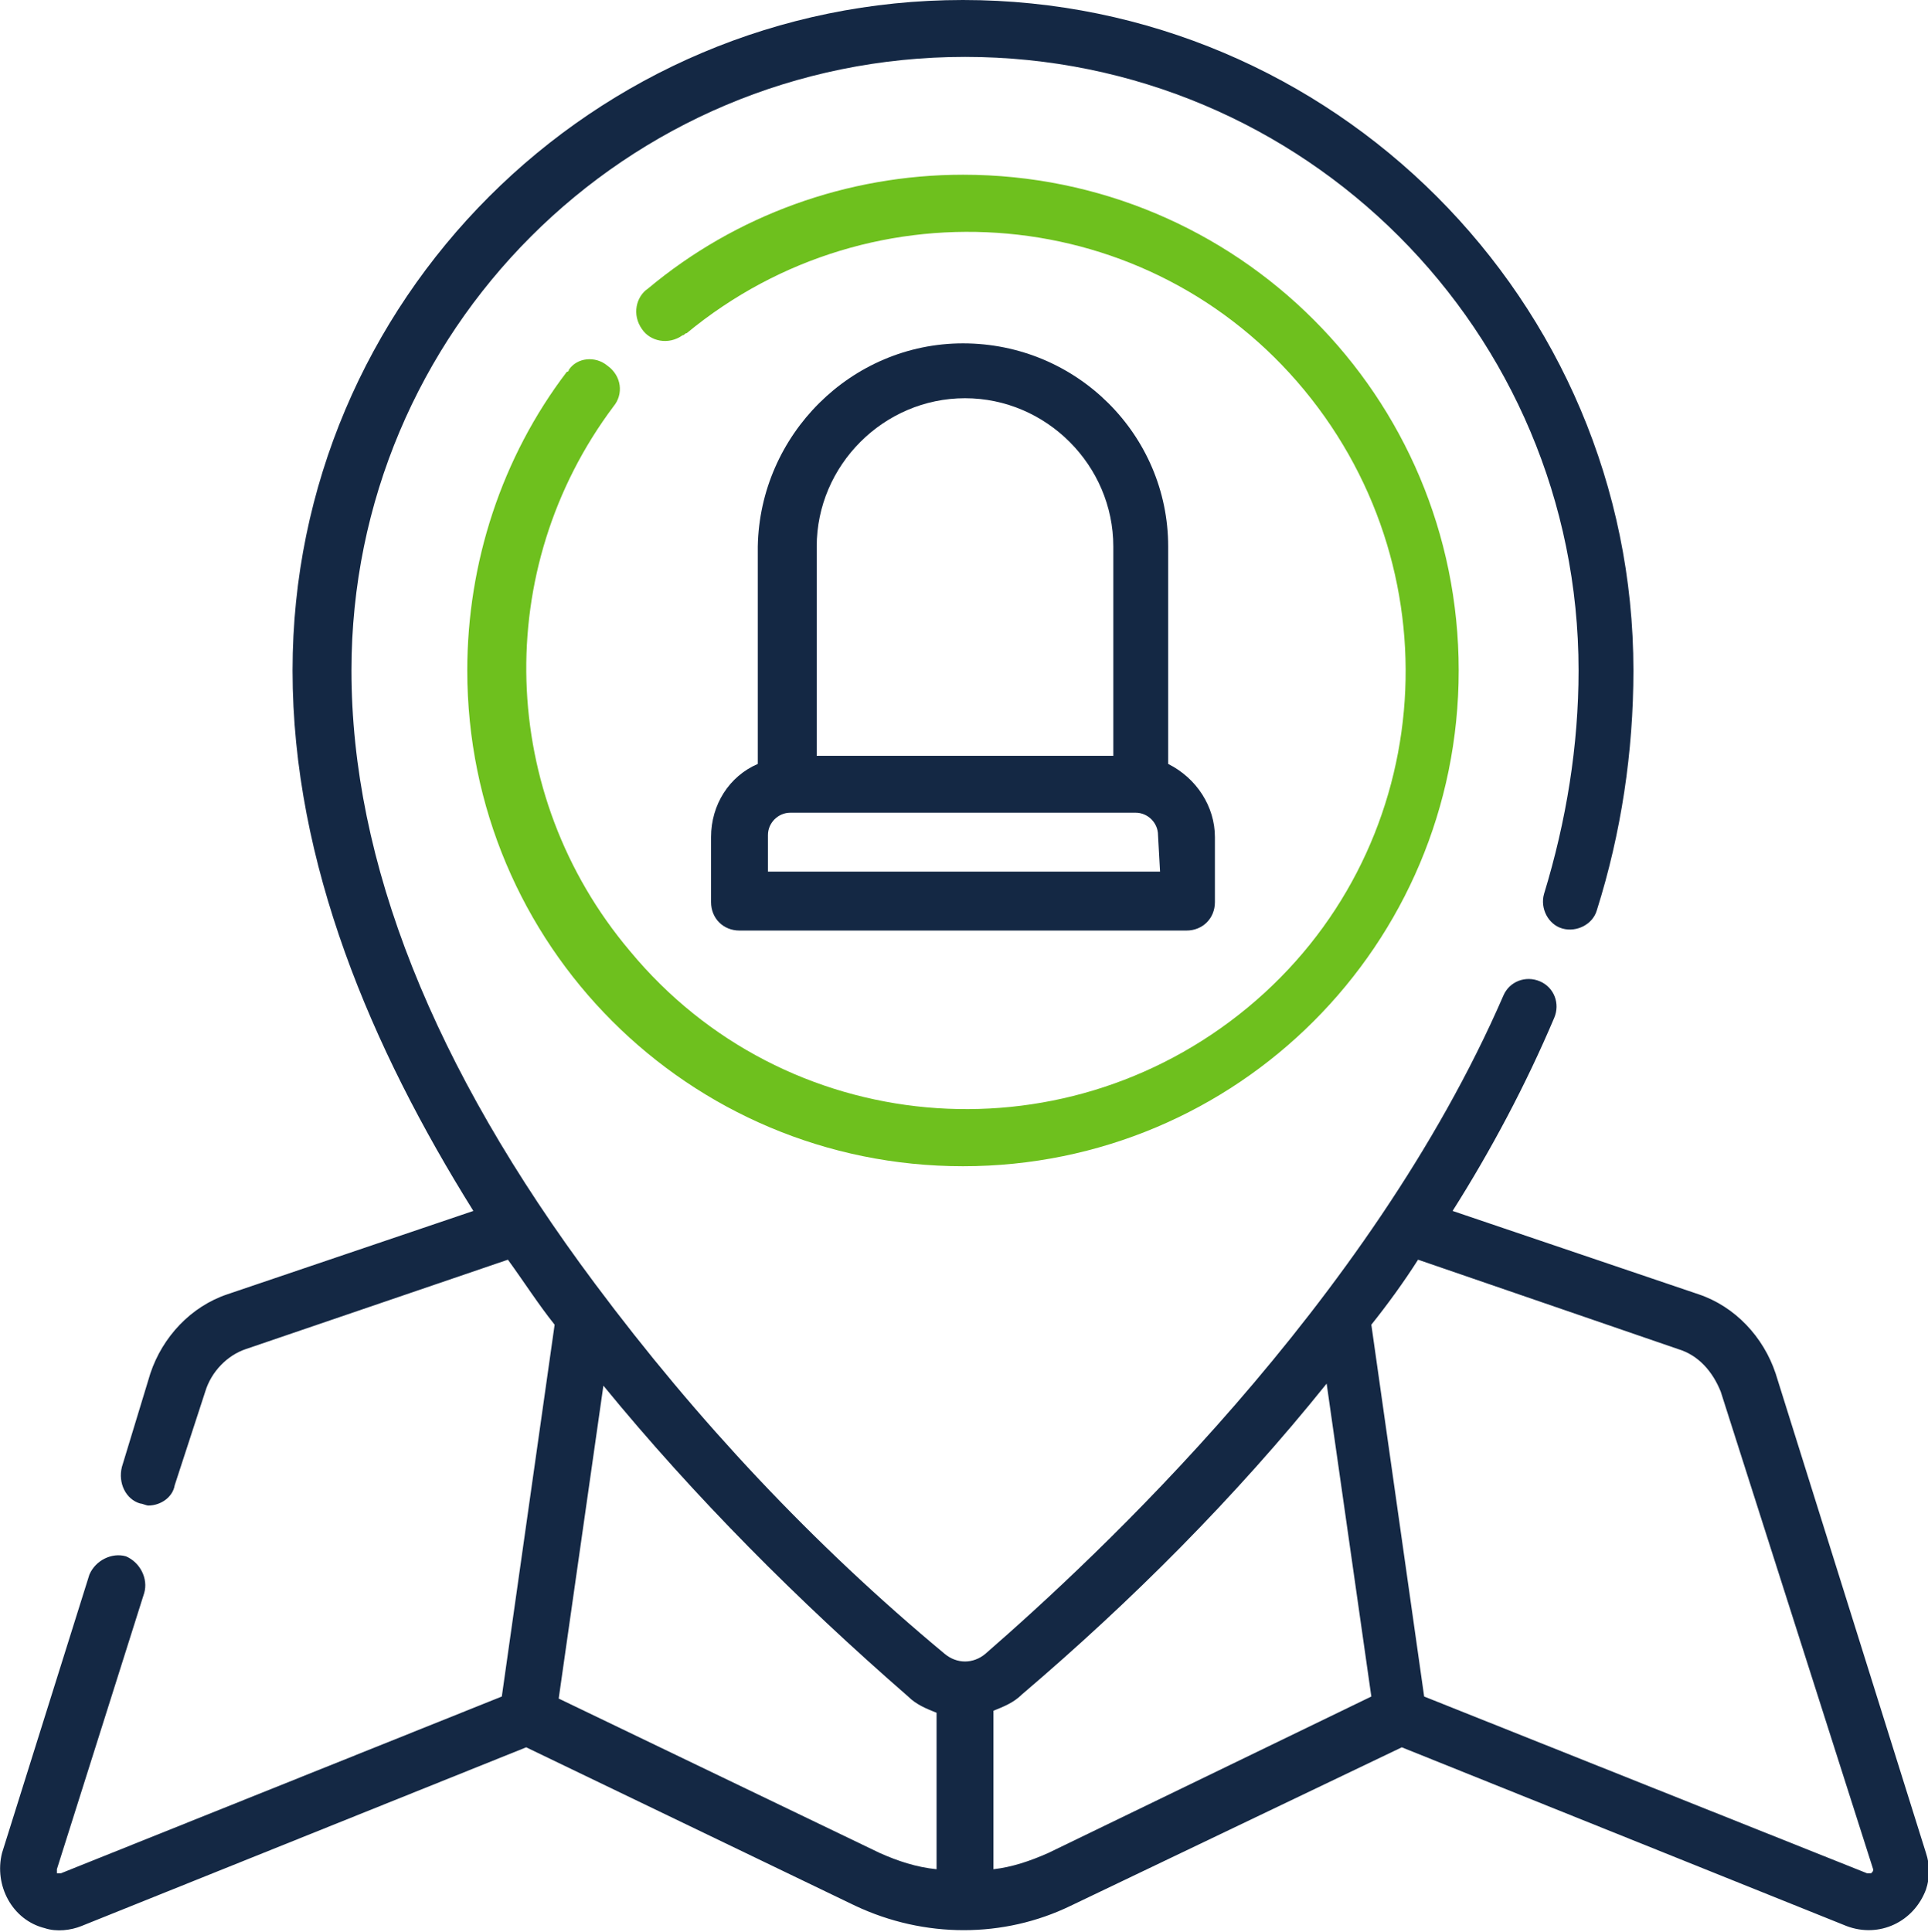
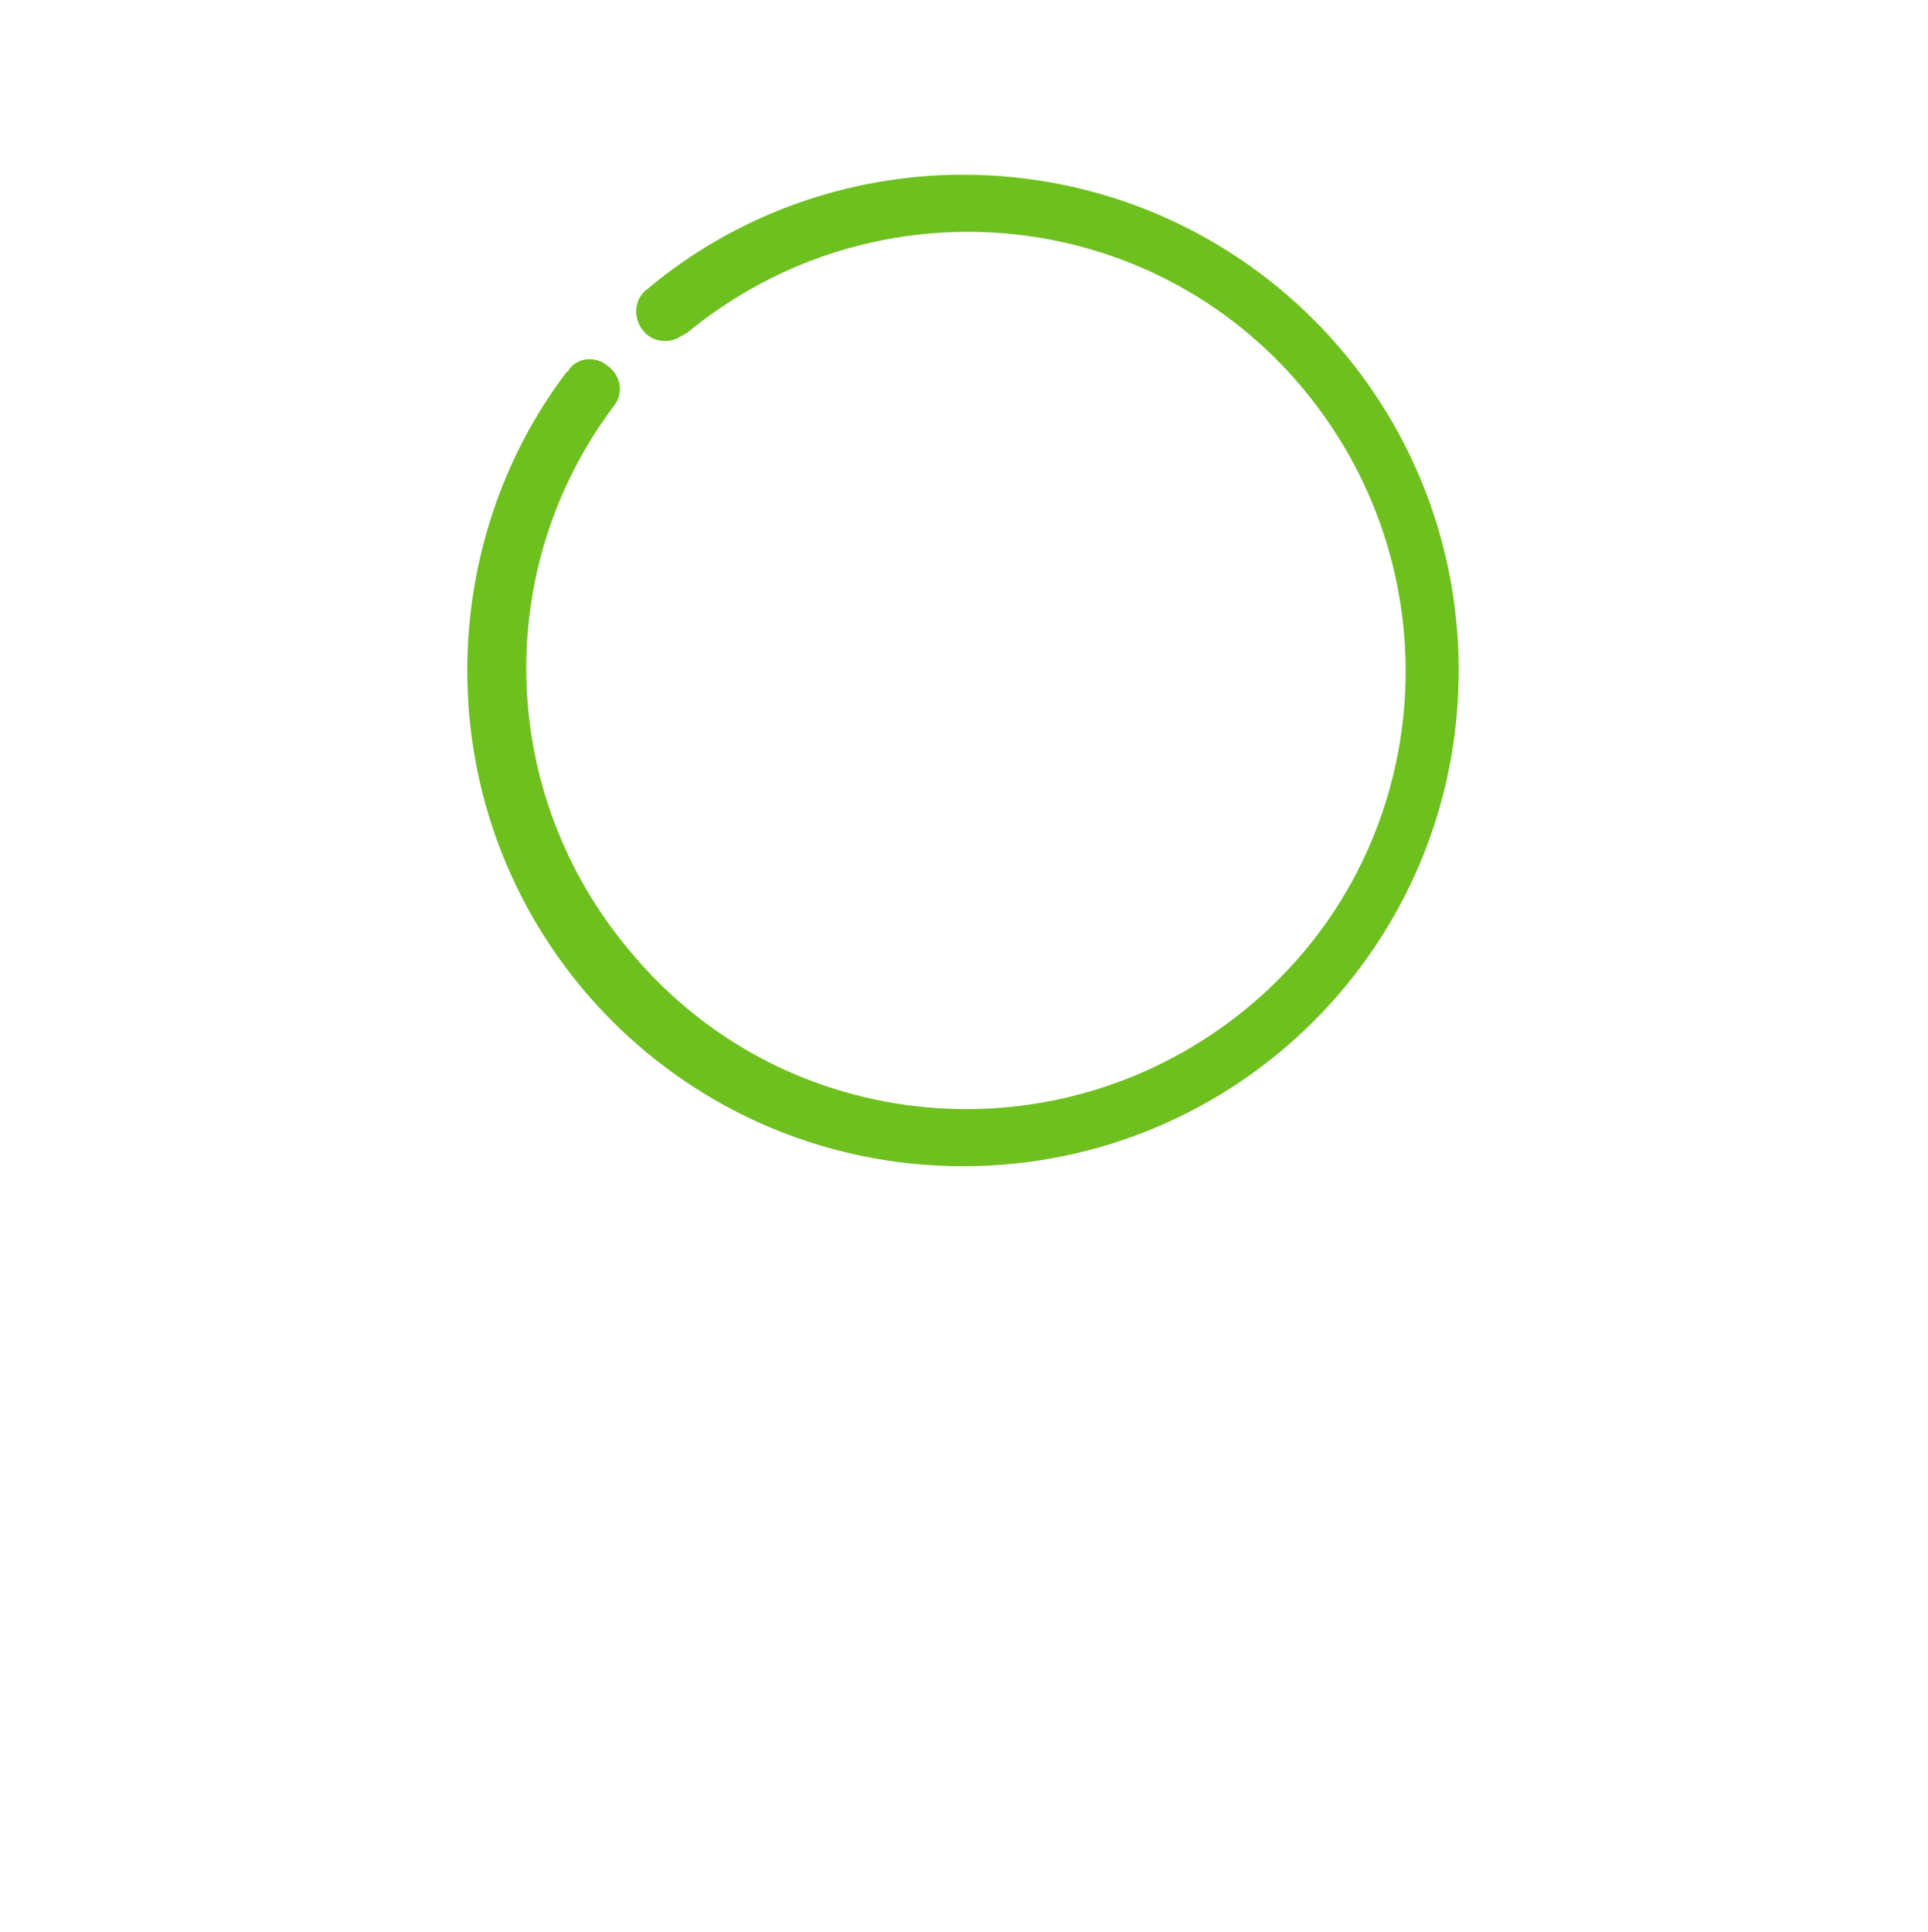
<svg xmlns="http://www.w3.org/2000/svg" version="1.1" id="Layer_1" x="0px" y="0px" viewBox="0 0 94.9 95.1" style="enable-background:new 0 0 94.9 95.1;" xml:space="preserve">
  <style type="text/css">
	.st0{fill:#142844;}
	.st1{fill:#6EC01E;}
</style>
-   <path class="st0" d="M94.8,91.2l-7.4-23.6c-0.6-1.8-2-3.3-3.8-3.9l-12.1-4.1c1.9-3,3.6-6.2,5-9.5c0.3-0.7,0-1.5-0.7-1.8  c-0.7-0.3-1.5,0-1.8,0.7l0,0c-6.6,15.2-20.1,27.7-25.5,32.4c-0.6,0.5-1.4,0.5-2,0C40,76,34.3,69.9,29.3,63.2  c-8-10.7-12-20.8-12-30.2c0-16.7,13.5-30.2,30.2-30.2S77.7,16.3,77.7,33c0,3.7-0.6,7.4-1.7,11c-0.2,0.7,0.2,1.5,0.9,1.7  c0.7,0.2,1.5-0.2,1.7-0.9C79.8,41,80.4,37,80.4,33c0-18.2-14.8-33-33-33s-33,14.8-33,33c0,9.5,3.9,18.6,8.9,26.6l-12.1,4.1  c-1.8,0.6-3.2,2.1-3.8,3.9L6,72.2C5.8,73,6.2,73.8,6.9,74c0,0,0,0,0,0c0.1,0,0.3,0.1,0.4,0.1c0.6,0,1.2-0.4,1.3-1l1.5-4.6  c0.3-1,1.1-1.8,2-2.1L25,62c0.8,1.1,1.5,2.2,2.3,3.2l-2.6,18.3L3,92.2c-0.1,0-0.1,0-0.2,0c0-0.1,0-0.1,0-0.2l4.3-13.6  c0.2-0.7-0.2-1.5-0.9-1.8c-0.7-0.2-1.5,0.2-1.8,0.9L0.1,91.2c-0.4,1.6,0.5,3.3,2.1,3.7c0.6,0.2,1.3,0.1,1.8-0.1L25.9,86l16.2,7.8  c3.4,1.6,7.3,1.6,10.6,0L69,86l21.9,8.8c1.6,0.6,3.3-0.2,3.9-1.8C95,92.4,95,91.8,94.8,91.2L94.8,91.2z M43.3,91.2l-15.8-7.6  l2.2-15.4c4.5,5.5,9.6,10.6,15,15.3c0.4,0.4,0.9,0.6,1.4,0.8V92C45.1,91.9,44.2,91.6,43.3,91.2L43.3,91.2z M51.6,91.2  c-0.9,0.4-1.8,0.7-2.7,0.8v-7.8c0.5-0.2,1-0.4,1.4-0.8c5.4-4.6,10.5-9.7,15-15.3l2.2,15.4L51.6,91.2z M92.1,92.2c-0.1,0-0.1,0-0.2,0  l-21.8-8.7l-2.6-18.3c0.8-1,1.6-2.1,2.3-3.2l12.8,4.4c1,0.3,1.7,1.1,2.1,2.1L92.2,92C92.2,92.1,92.2,92.1,92.1,92.2L92.1,92.2z" />
  <path class="st1" d="M29.9,18c-0.6-0.5-1.5-0.4-1.9,0.2c0,0,0,0.1-0.1,0.1c-3.2,4.2-4.9,9.4-4.9,14.7c0,13.5,10.9,24.4,24.4,24.4  c13.5,0,24.4-10.9,24.4-24.4S60.9,8.6,47.4,8.6c-5.7,0-11.2,2-15.5,5.6c-0.6,0.4-0.8,1.3-0.3,2c0.4,0.6,1.3,0.8,2,0.3  c0.1,0,0.1-0.1,0.2-0.1c9.2-7.6,22.8-6.4,30.4,2.8s6.4,22.8-2.8,30.4c-9.2,7.6-22.8,6.4-30.4-2.8C24.5,39.1,24.2,28,30.2,20  C30.7,19.4,30.6,18.5,29.9,18C30,18,30,18,29.9,18z" />
-   <path class="st0" d="M47.4,16.9c-5.5,0-10,4.5-10.1,10v10.7c-1.4,0.6-2.3,2-2.3,3.6v3.2c0,0.8,0.6,1.4,1.4,1.4h22  c0.8,0,1.4-0.6,1.4-1.4v-3.2c0-1.5-0.9-2.9-2.3-3.6V26.9C57.5,21.4,53,16.9,47.4,16.9L47.4,16.9z M40.2,26.9c0-4,3.3-7.3,7.3-7.3  c4,0,7.3,3.3,7.3,7.3v10.3H40.2V26.9z M57.1,42.9H37.8v-1.8c0-0.6,0.5-1.1,1.1-1.1c0,0,0,0,0,0h17c0.6,0,1.1,0.5,1.1,1.1  c0,0,0,0,0,0L57.1,42.9z" />
</svg>